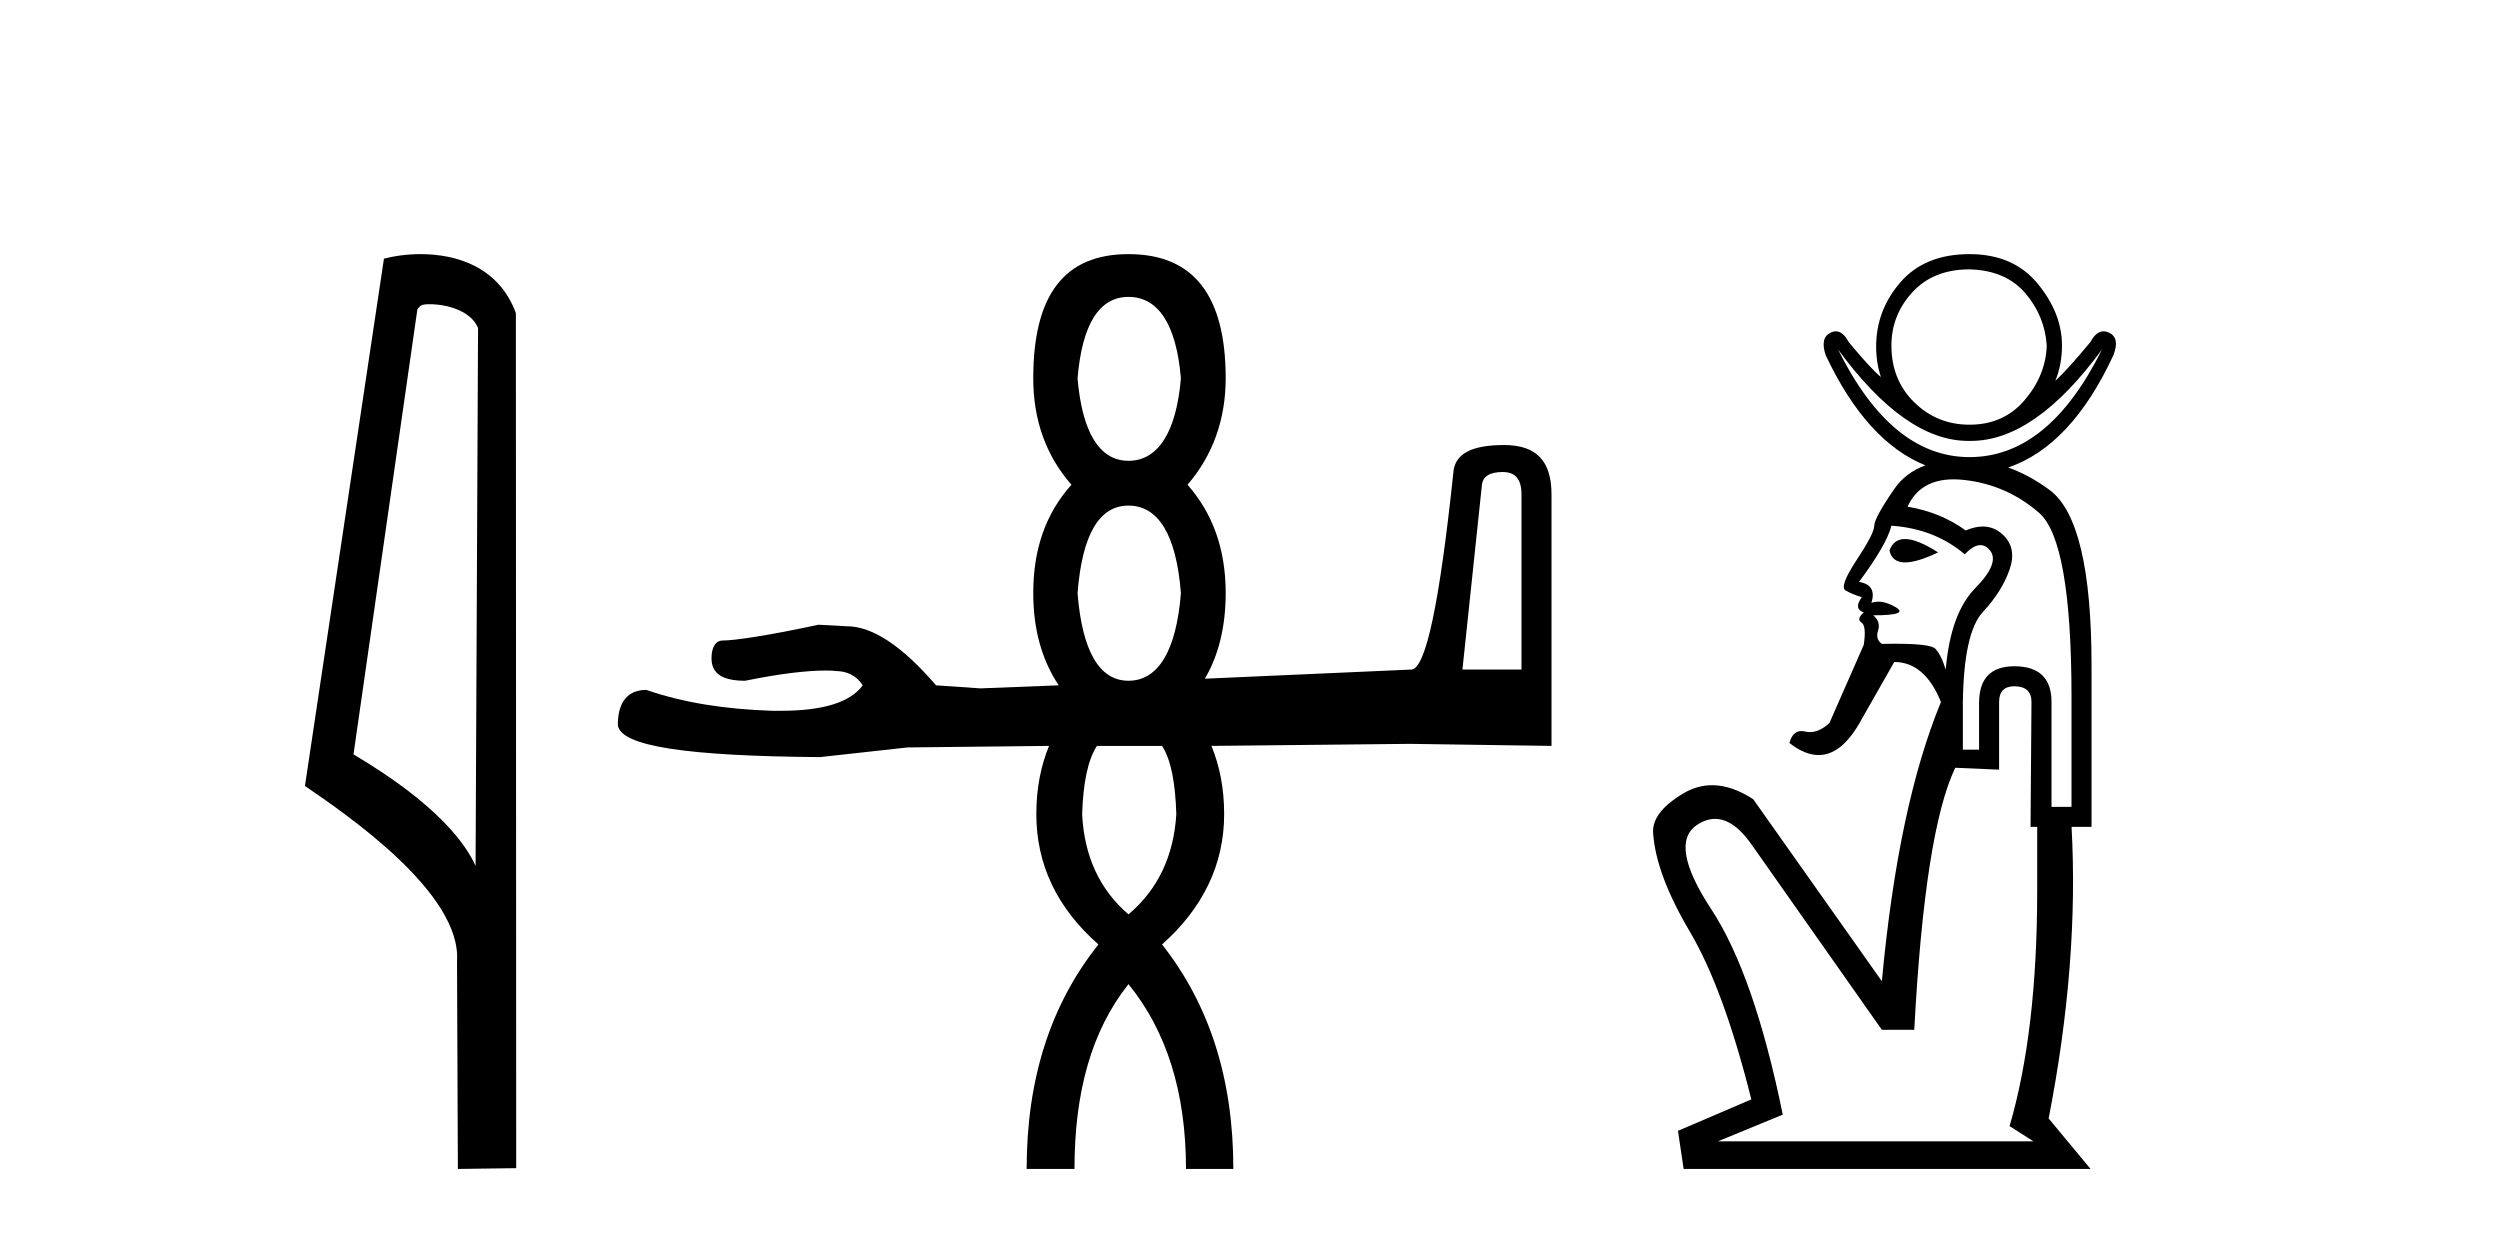
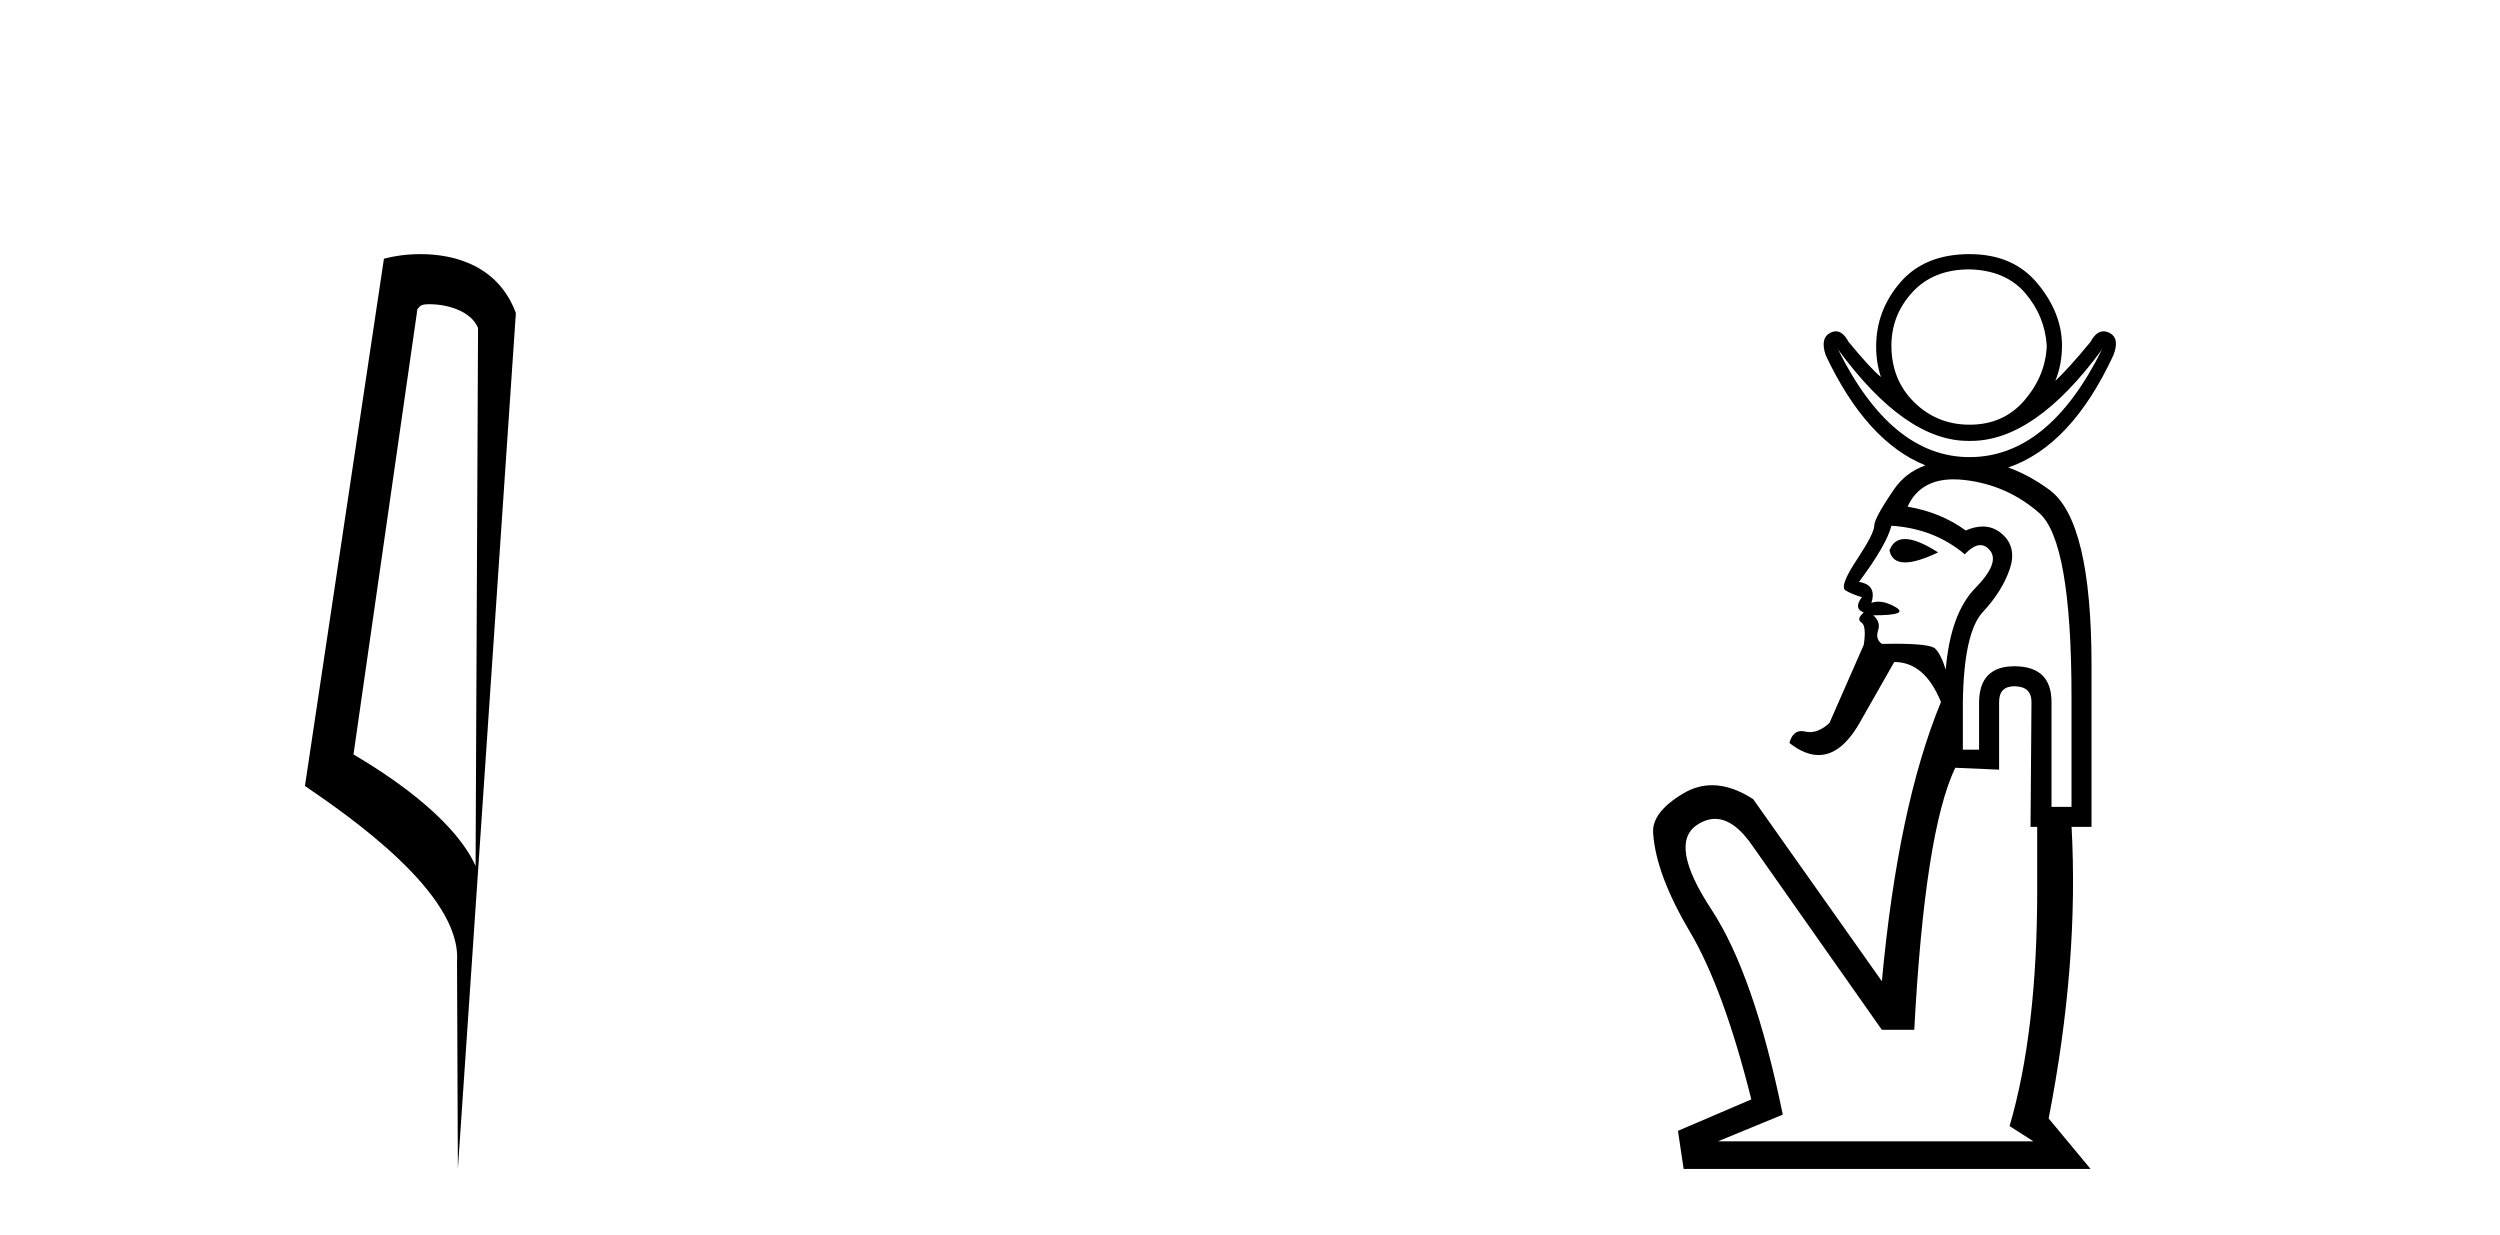
<svg xmlns="http://www.w3.org/2000/svg" width="83.0" height="41.0">
-   <path d="M 14.259 10.1 C 14.884 10.1 15.648 10.34 15.871 10.89 L 15.789 28.751 L 15.789 28.751 C 15.473 28.034 14.531 26.699 11.736 25.046 L 13.858 10.263 C 13.958 10.157 13.955 10.1 14.259 10.1 ZM 15.789 28.751 L 15.789 28.751 C 15.789 28.751 15.789 28.751 15.789 28.751 L 15.789 28.751 L 15.789 28.751 ZM 13.962 8.437 C 13.484 8.437 13.053 8.505 12.747 8.588 L 10.124 26.094 C 11.512 27.044 15.325 29.648 15.173 31.91 L 15.201 38.809 L 17.138 38.783 L 17.127 10.393 C 16.551 8.837 15.12 8.437 13.962 8.437 Z" style="fill:#000000;stroke:none" />
-   <path d="M 37.465 9.857 C 38.445 9.857 39.054 10.752 39.206 12.561 C 39.054 14.352 38.445 15.299 37.465 15.299 C 36.502 15.299 35.927 14.352 35.775 12.561 C 35.927 10.752 36.502 9.857 37.465 9.857 ZM 49.888 15.671 C 50.31 15.671 50.513 15.907 50.513 16.414 L 50.513 22.229 L 48.553 22.229 L 49.195 16.144 C 49.212 15.823 49.448 15.671 49.888 15.671 ZM 37.465 16.786 C 38.445 16.786 39.054 17.733 39.206 19.693 C 39.054 21.62 38.445 22.601 37.465 22.601 C 36.502 22.601 35.927 21.62 35.775 19.693 C 35.927 17.733 36.502 16.786 37.465 16.786 ZM 38.58 24.764 C 38.885 25.237 39.02 25.998 39.054 27.029 C 38.969 28.415 38.445 29.53 37.465 30.358 C 36.502 29.53 35.994 28.415 35.927 27.029 C 35.961 25.998 36.113 25.237 36.417 24.764 ZM 37.465 8.437 C 35.335 8.437 34.304 9.789 34.304 12.561 C 34.304 13.913 34.71 15.113 35.572 16.093 C 34.71 17.057 34.304 18.24 34.304 19.693 C 34.304 20.86 34.575 21.891 35.149 22.753 L 32.547 22.854 L 31.076 22.753 C 29.961 21.451 28.963 20.792 28.118 20.792 C 27.814 20.775 27.51 20.758 27.172 20.741 C 25.448 21.113 24.366 21.265 23.994 21.265 C 23.758 21.265 23.622 21.485 23.622 21.857 C 23.622 22.381 24.011 22.601 24.738 22.601 C 25.904 22.364 26.783 22.262 27.408 22.262 C 27.527 22.262 27.645 22.262 27.746 22.279 C 28.118 22.279 28.439 22.431 28.642 22.753 C 28.237 23.31 27.341 23.598 25.938 23.598 L 25.634 23.598 C 24.062 23.547 22.676 23.327 21.459 22.905 C 20.85 22.905 20.512 23.293 20.512 24.071 C 20.597 24.781 22.828 25.102 27.222 25.136 L 30.13 24.815 L 34.828 24.764 L 34.828 24.764 C 34.558 25.423 34.406 26.167 34.406 27.029 C 34.406 28.685 35.082 30.139 36.468 31.356 C 34.879 33.35 34.085 35.818 34.085 38.809 L 35.673 38.809 C 35.673 36.274 36.231 34.229 37.465 32.674 C 38.733 34.229 39.375 36.274 39.375 38.809 L 40.947 38.809 C 40.947 35.818 40.152 33.35 38.58 31.356 C 39.949 30.139 40.642 28.685 40.642 27.029 C 40.642 26.167 40.49 25.423 40.22 24.764 L 46.812 24.696 L 51.51 24.764 L 51.51 16.414 C 51.51 15.299 51.003 14.775 49.938 14.775 C 48.857 14.775 48.282 15.062 48.248 15.721 C 47.792 20.031 47.336 22.195 46.862 22.229 L 40 22.533 C 40.473 21.739 40.693 20.758 40.693 19.693 C 40.693 18.24 40.271 17.057 39.426 16.093 C 40.271 15.113 40.693 13.913 40.693 12.561 C 40.693 9.789 39.611 8.437 37.465 8.437 Z" style="fill:#000000;stroke:none" />
+   <path d="M 14.259 10.1 C 14.884 10.1 15.648 10.34 15.871 10.89 L 15.789 28.751 L 15.789 28.751 C 15.473 28.034 14.531 26.699 11.736 25.046 L 13.858 10.263 C 13.958 10.157 13.955 10.1 14.259 10.1 ZM 15.789 28.751 L 15.789 28.751 C 15.789 28.751 15.789 28.751 15.789 28.751 L 15.789 28.751 L 15.789 28.751 ZM 13.962 8.437 C 13.484 8.437 13.053 8.505 12.747 8.588 L 10.124 26.094 C 11.512 27.044 15.325 29.648 15.173 31.91 L 15.201 38.809 L 17.127 10.393 C 16.551 8.837 15.12 8.437 13.962 8.437 Z" style="fill:#000000;stroke:none" />
  <path d="M 65.389 8.943 Q 66.591 8.975 67.24 9.734 Q 67.888 10.493 67.952 11.474 Q 67.92 12.455 67.224 13.277 Q 66.528 14.1 65.389 14.1 Q 64.313 14.1 63.554 13.357 Q 62.795 12.613 62.795 11.474 Q 62.795 10.462 63.491 9.702 Q 64.187 8.943 65.389 8.943 ZM 61.023 11.601 Q 63.246 14.638 65.346 14.638 Q 65.367 14.638 65.389 14.638 Q 65.411 14.638 65.433 14.638 Q 67.563 14.638 69.787 11.601 L 69.787 11.601 Q 68.015 15.176 65.389 15.176 Q 62.795 15.176 61.023 11.601 ZM 63.246 17.896 Q 62.868 17.896 62.731 18.276 Q 62.814 18.672 63.249 18.672 Q 63.649 18.672 64.345 18.34 Q 63.655 17.896 63.246 17.896 ZM 62.795 17.454 Q 64.218 17.549 65.231 18.403 Q 65.518 18.098 65.749 18.098 Q 65.925 18.098 66.069 18.276 Q 66.401 18.688 65.579 19.526 Q 64.756 20.364 64.598 22.231 Q 64.44 21.725 64.25 21.535 Q 64.087 21.372 62.902 21.372 Q 62.704 21.372 62.478 21.377 Q 62.257 21.219 62.352 20.934 Q 62.447 20.649 62.193 20.428 Q 63.396 20.428 62.937 20.159 Q 62.625 19.976 62.364 19.976 Q 62.242 19.976 62.13 20.016 Q 62.32 19.415 61.719 19.32 Q 62.636 18.086 62.795 17.454 ZM 64.861 15.914 Q 65.03 15.914 65.215 15.935 Q 66.623 16.093 67.698 17.027 Q 68.774 17.96 68.774 23.148 L 68.774 26.787 L 68.11 26.787 L 68.11 23.307 Q 68.11 22.136 66.907 22.12 Q 66.892 22.12 66.877 22.12 Q 65.705 22.12 65.705 23.338 L 65.705 24.889 L 65.167 24.889 L 65.167 23.307 Q 65.199 20.997 65.832 20.317 Q 66.465 19.637 66.718 18.909 Q 66.971 18.181 66.48 17.738 Q 66.194 17.48 65.828 17.48 Q 65.566 17.48 65.262 17.612 Q 64.44 17.011 63.332 16.821 Q 63.745 15.914 64.861 15.914 ZM 66.877 22.784 Q 66.892 22.784 66.907 22.785 Q 67.445 22.8 67.445 23.307 L 67.414 27.451 L 67.635 27.451 L 67.635 29.571 Q 67.635 34.253 66.718 37.386 L 67.509 37.892 L 57.036 37.892 L 59.188 37.006 Q 58.239 32.355 56.815 30.188 Q 55.391 28.021 56.34 27.388 Q 56.642 27.187 56.94 27.187 Q 57.581 27.187 58.207 28.116 L 62.478 34.19 L 63.554 34.19 Q 63.902 27.609 64.914 25.49 L 66.37 25.553 L 66.37 23.307 Q 66.37 22.784 66.877 22.784 ZM 65.389 8.437 Q 63.902 8.437 63.095 9.37 Q 62.288 10.303 62.288 11.506 Q 62.288 12.044 62.447 12.518 Q 62.099 12.233 61.371 11.348 Q 61.186 11 60.95 11 Q 60.863 11 60.77 11.047 Q 60.422 11.221 60.612 11.79 Q 61.965 14.661 63.922 15.449 L 63.922 15.449 Q 63.264 15.691 62.889 16.236 Q 62.225 17.201 62.225 17.454 Q 62.225 17.707 61.64 18.593 Q 61.054 19.478 61.276 19.605 Q 61.497 19.732 61.814 19.827 Q 61.529 20.206 61.877 20.333 Q 61.624 20.554 61.798 20.665 Q 61.972 20.776 61.877 21.408 L 60.738 24.003 Q 60.409 24.306 60.09 24.306 Q 60.01 24.306 59.931 24.287 Q 59.865 24.272 59.807 24.272 Q 59.515 24.272 59.409 24.667 Q 59.919 25.068 60.378 25.068 Q 61.114 25.068 61.719 24.034 L 62.889 21.978 Q 63.902 21.978 64.44 23.307 Q 63.016 26.755 62.478 32.577 L 58.207 26.534 Q 57.492 26.069 56.842 26.069 Q 56.342 26.069 55.882 26.344 Q 54.822 26.977 54.885 27.673 Q 54.98 29.033 56.103 30.931 Q 57.226 32.83 58.144 36.5 L 55.708 37.544 L 55.897 38.809 L 69.407 38.809 L 68.015 37.133 Q 69.024 31.962 68.776 27.451 L 69.439 27.451 L 69.439 22.104 Q 69.439 17.295 68.046 16.267 Q 67.378 15.774 66.674 15.521 L 66.674 15.521 Q 68.771 14.802 70.166 11.79 Q 70.388 11.221 70.024 11.047 Q 69.926 11 69.837 11 Q 69.592 11 69.407 11.348 Q 68.679 12.233 68.236 12.645 Q 68.458 12.107 68.458 11.474 Q 68.458 10.398 67.651 9.418 Q 66.844 8.437 65.389 8.437 Z" style="fill:#000000;stroke:none" />
</svg>